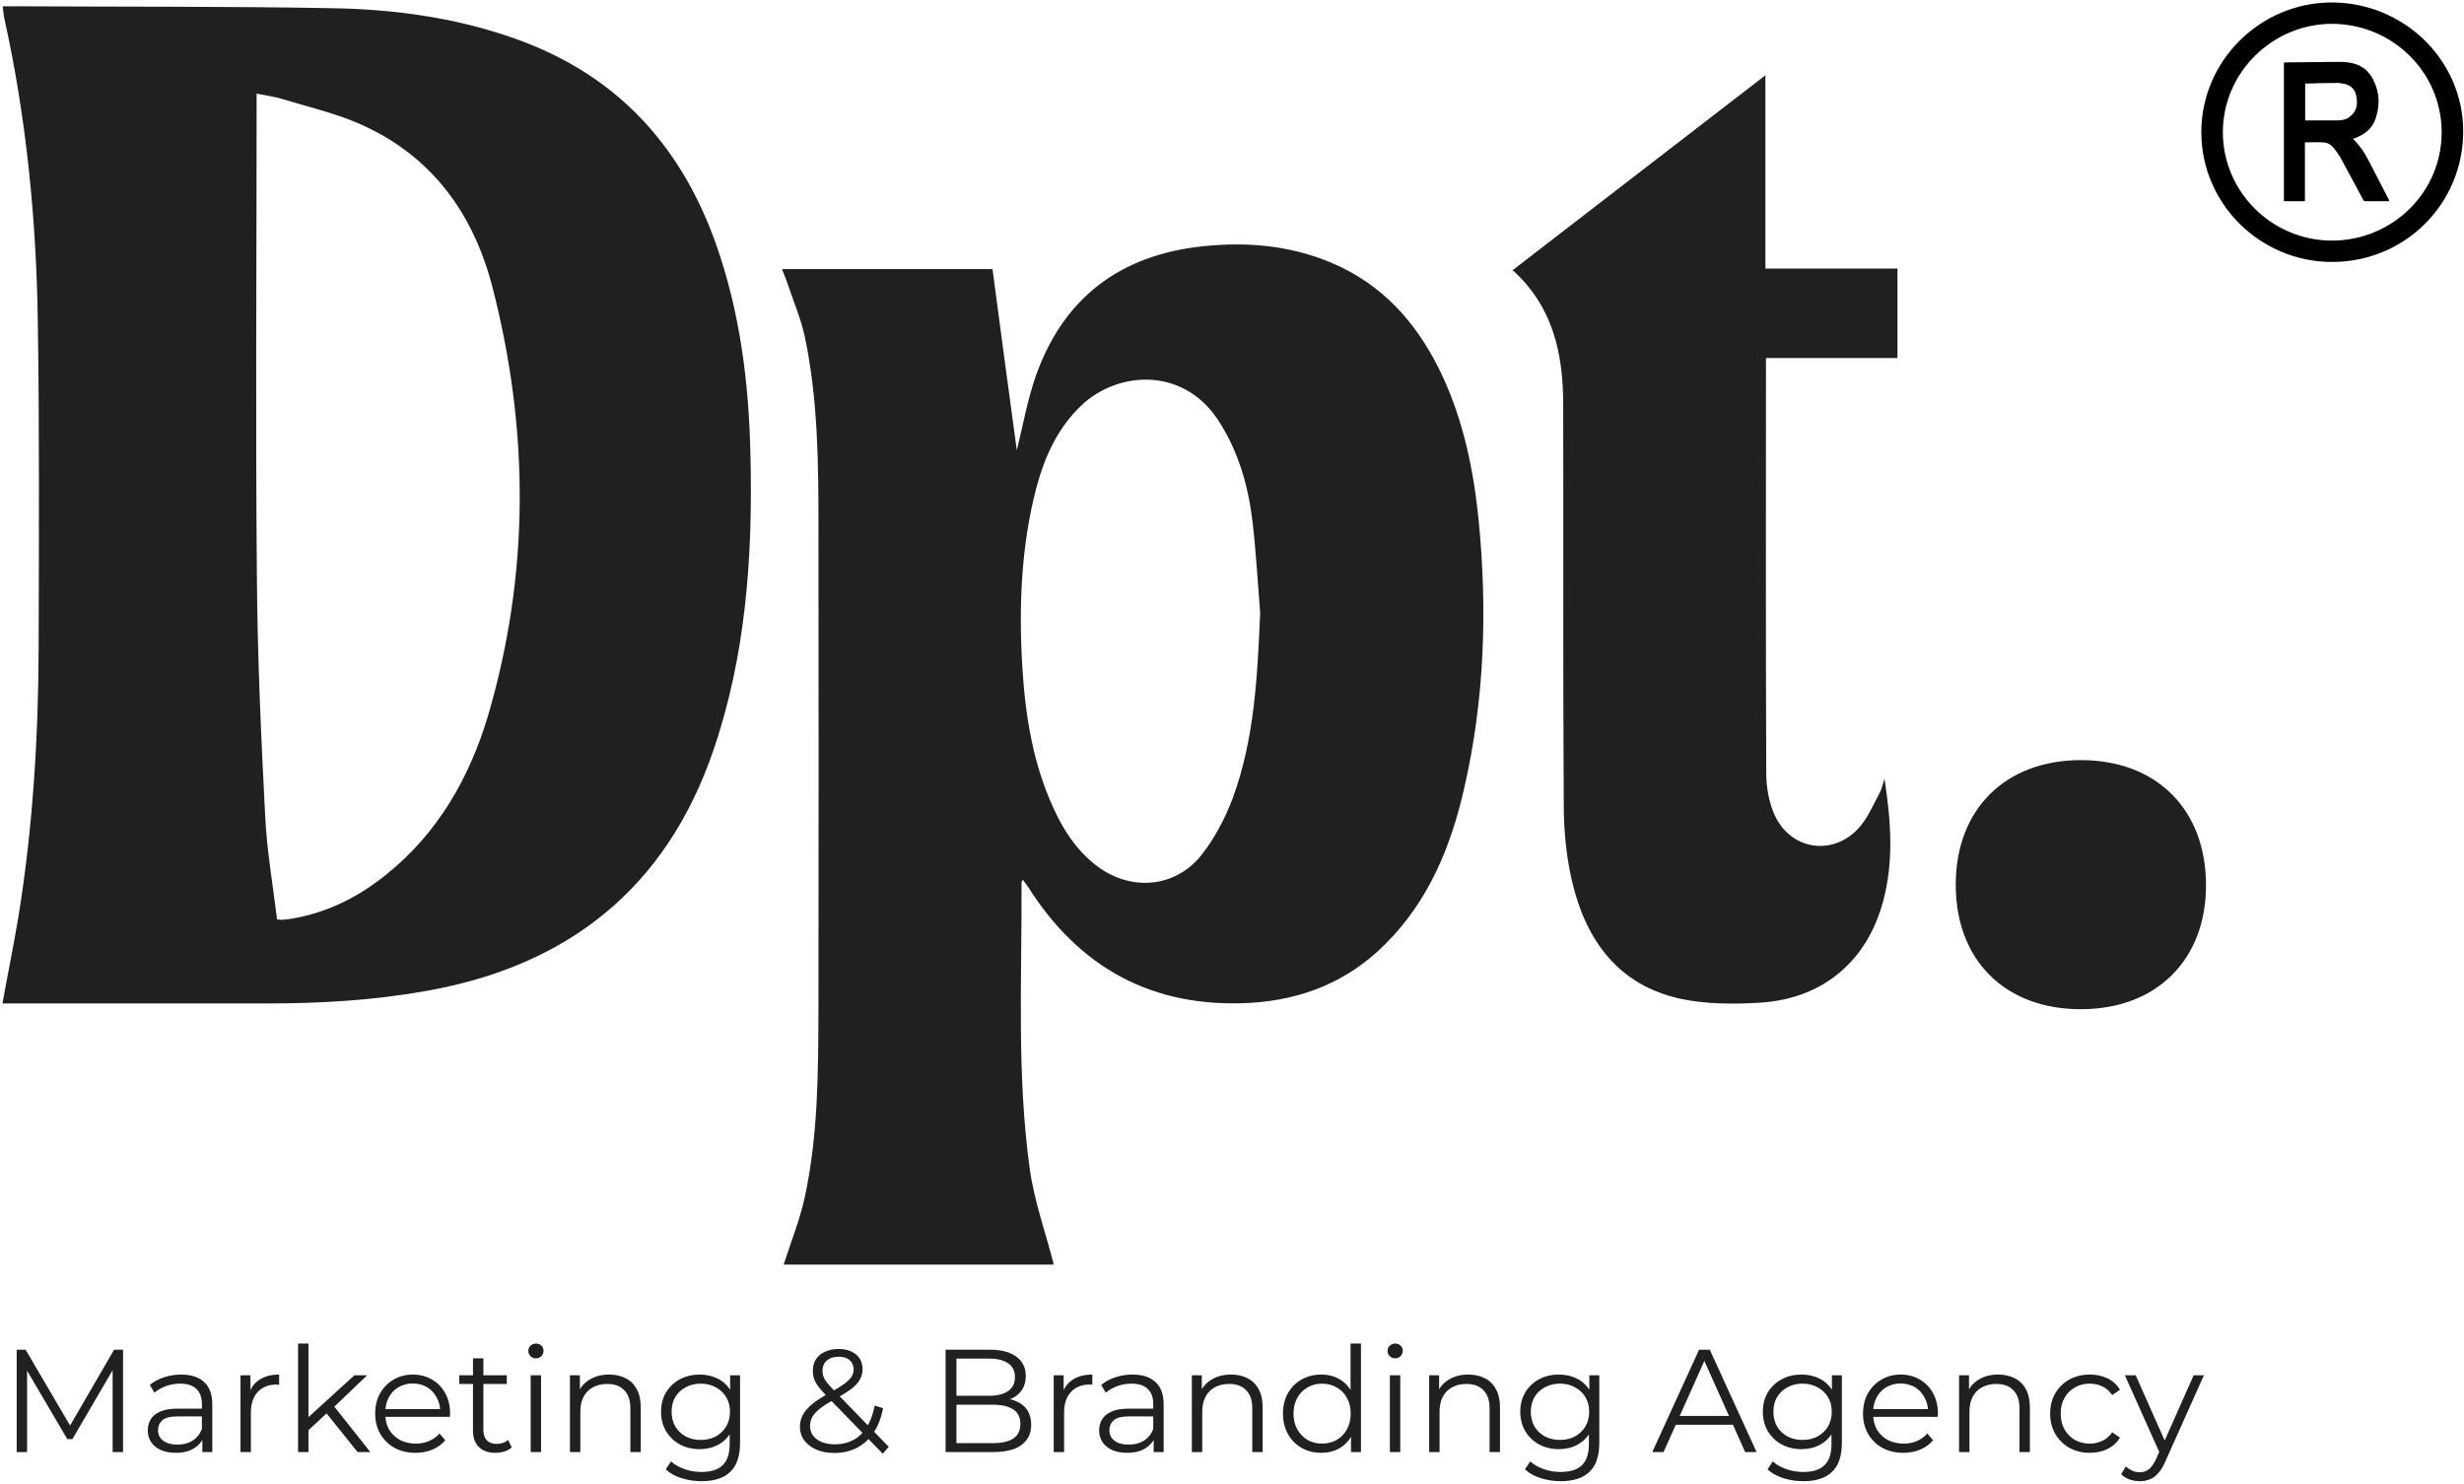
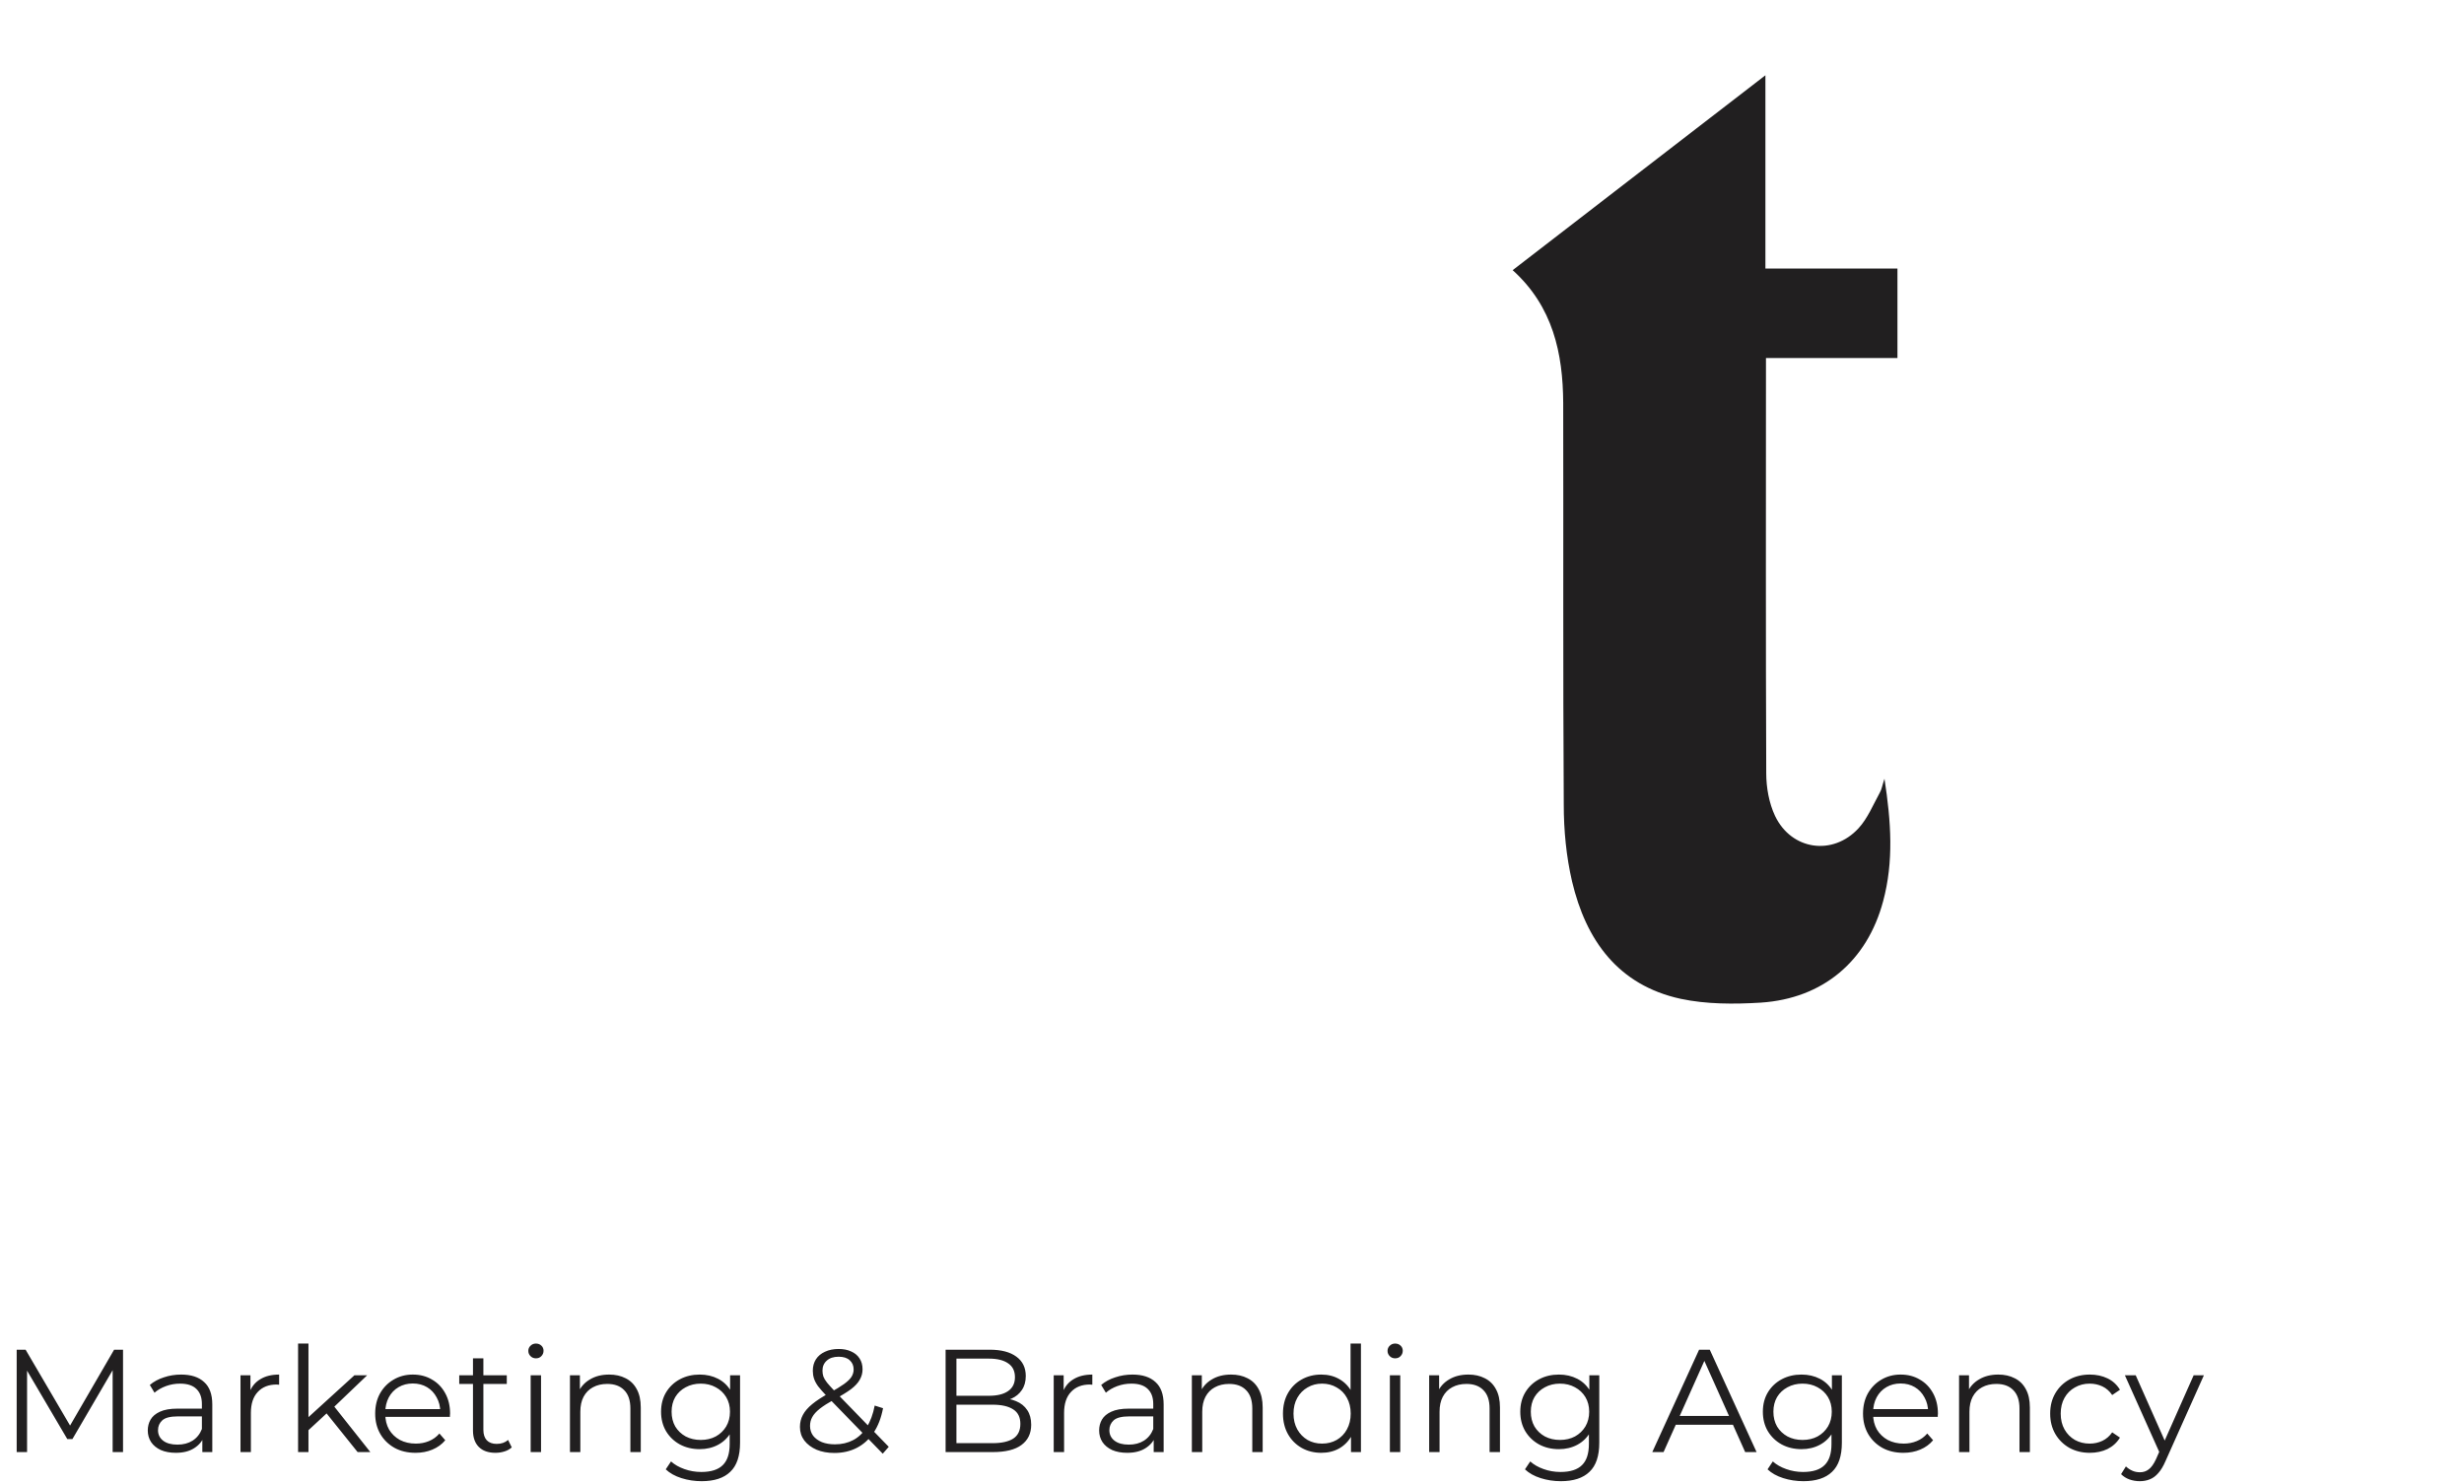
<svg xmlns="http://www.w3.org/2000/svg" width="900" height="542" viewBox="0 0 900 542" fill="none">
-   <path fill-rule="evenodd" clip-rule="evenodd" d="M0.899 366.6C2.816 355.9 4.935 345.7 6.65 335.4C11.998 302.6 14.016 269.5 14.117 236.3C14.218 196.9 14.42 157.4 13.814 117.9C13.31 80.6 9.677 43.4 1.605 6.8C1.303 5.5 1.202 4.2 1 2.3C3.018 2.3 4.632 2.3 6.247 2.3C44.689 2.5 83.233 2.3 121.675 3C143.671 3.4 165.364 6.3 186.351 13.5C223.785 26.2 248 51.7 261.218 88.3C270.4 113.9 273.629 140.4 274.133 167.3C274.941 203.6 272.418 239.6 260.512 274.3C243.258 324.5 207.439 353 155.274 362.1C136.104 365.5 116.832 366.6 97.459 366.6C66.988 366.6 36.516 366.6 6.045 366.6C4.431 366.6 2.816 366.6 0.899 366.6ZM101.193 335.9C102.403 336 103.009 336.1 103.513 336C104.623 335.9 105.632 335.8 106.742 335.6C119.556 333.4 130.756 327.8 140.846 319.7C159.916 304.5 171.519 284.1 178.279 261.4C193.515 209.5 193.313 157.1 179.894 105C172.932 77.9 157.494 56.5 130.756 45C121.877 41.2 112.392 39 103.211 36.2C100.285 35.3 97.157 34.9 93.726 34.2C93.726 36.7 93.726 38.5 93.726 40.3C93.726 97 93.323 153.7 93.827 210.4C94.029 239.6 95.341 268.8 96.854 298C97.459 310.7 99.679 323.3 101.193 335.9Z" fill="#211F20" />
-   <path fill-rule="evenodd" clip-rule="evenodd" d="M286.241 462C288.865 453.8 292.093 445.8 293.909 437.6C298.853 414.9 298.853 391.7 298.954 368.6C299.022 309.8 299.022 251 298.954 192.2C298.954 169 298.753 145.9 294.01 123.2C292.497 116.2 289.571 109.5 287.351 102.7C286.847 101.3 286.241 100 285.636 98.3C311.365 98.3 336.59 98.3 362.521 98.3C365.447 120.6 368.474 143 371.4 164.5C373.62 155.7 375.234 146.1 378.463 137C388.553 108.8 409.136 93.2 439.103 90C456.76 88.1 473.913 89.9 490.057 97.7C507.411 106.2 518.813 120.2 526.784 137.2C534.654 154.1 538.287 172 540.103 190.2C543.331 223.1 542.222 255.9 534.755 288.2C529.912 309.4 521.84 329.1 505.999 344.9C492.378 358.6 475.628 365.3 456.458 366.4C420.941 368.3 394.203 353.6 375.436 323.9C374.83 323.1 374.225 322.3 373.62 321.4C373.317 321.9 373.115 322.1 373.115 322.4C373.317 357.3 371.299 392.3 376.142 427.1C377.756 438.8 381.893 450.2 384.92 462C352.733 462 319.538 462 286.241 462ZM460.292 223.9C459.384 212.7 458.778 201.5 457.467 190.3C455.852 177.1 452.22 164.5 444.753 153.2C431.636 133.7 407.925 135.8 395.01 148.1C386.333 156.3 381.591 166.8 378.564 178.1C372.913 199.7 372.106 221.7 373.418 243.8C374.528 261.5 377.252 278.9 384.819 295.3C388.351 303.1 392.891 310.1 399.551 315.5C411.759 325.6 428.509 324.9 438.498 312.8C443.442 306.7 447.377 299.2 450.202 291.8C458.274 269.9 459.283 246.9 460.292 223.9Z" fill="#211F20" />
  <path d="M552.513 98.7C583.287 75 613.658 51.5 644.836 27.5C644.836 51.4 644.836 74.5 644.836 98.1C661.181 98.1 677.023 98.1 693.065 98.1C693.065 109.1 693.065 119.7 693.065 130.8C677.023 130.8 661.282 130.8 645.038 130.8C645.038 132.9 645.038 134.3 645.038 135.8C645.038 184.7 644.937 233.6 645.138 282.5C645.138 287.7 646.147 293.4 648.367 298.1C654.32 310.6 669.455 312.8 678.839 302.6C682.168 299 684.186 294 686.608 289.6C687.314 288.4 687.516 286.9 688.323 284.5C690.745 300.2 691.754 314.7 687.819 329.3C681.967 351.1 665.924 364.8 643.12 366.3C633.333 366.9 623.243 366.9 613.86 364.9C590.956 359.9 579.251 343.4 574.207 322C572.088 312.9 571.18 303.3 571.18 294C570.877 245 571.079 196.1 570.978 147.2C570.877 129.1 567.244 112 552.513 98.7Z" fill="#211F20" />
-   <path d="M760.062 277.7C787.608 277.7 805.668 295.6 805.769 323.2C805.87 350.6 787.709 368.7 760.062 368.7C732.315 368.7 714.355 350.8 714.355 323.2C714.355 295.7 732.416 277.7 760.062 277.7Z" fill="#211F20" />
-   <path fill-rule="evenodd" clip-rule="evenodd" d="M804.054 48.3C804.054 22.3 825.445 1 851.577 0.9C878.114 0.9 899.706 22 899.706 48C899.706 74.5 878.417 95.7 851.779 95.7C825.546 95.7 804.054 74.4 804.054 48.3ZM811.924 48.3C811.924 70.1 829.884 87.9 851.779 87.9C873.775 87.9 892.139 70.2 891.836 47.8C891.533 25.9 873.473 8.7 851.678 8.7C829.884 8.8 811.924 26.6 811.924 48.3Z" fill="black" />
-   <path fill-rule="evenodd" clip-rule="evenodd" d="M834.223 73.5C834.223 56.6 834.223 39.8 834.223 22.9C834.425 22.9 834.593 22.867 834.727 22.8C841.286 22.8 847.743 22.6 854.302 22.6C856.622 22.6 858.943 22.8 861.163 23.7C864.089 24.9 866.006 27.1 867.217 29.9C869.235 34.3 869.235 38.8 867.721 43.3C866.511 47 863.685 49.2 860.053 50.5C859.851 50.6 859.649 50.6 859.448 50.7C861.163 52.4 862.575 54.2 863.786 56.2C865.3 58.8 866.611 61.5 868.024 64.2C869.504 67.067 870.984 69.933 872.464 72.8C872.565 73 872.665 73.2 872.766 73.5C872.06 73.5 871.455 73.5 870.849 73.5C868.562 73.5 866.309 73.5 864.089 73.5C863.585 73.5 863.383 73.4 863.181 73C860.457 68 857.833 62.9 855.109 58C854.403 56.7 853.495 55.4 852.486 54.2C851.477 52.8 850.064 52 848.248 52C846.23 51.9 844.111 52 841.891 52C841.891 59.133 841.891 66.3 841.891 73.5C839.369 73.5 836.846 73.5 834.223 73.5ZM841.992 30.5C841.992 35.1 841.992 39.5 841.992 44C842.059 44 842.093 44 842.093 44C846.028 44 849.963 44 853.999 44C855.513 43.9 857.127 43.7 858.338 42.6C860.86 40.7 861.264 38 860.658 35.1C860.255 32.8 858.842 31.3 856.622 30.7C855.613 30.5 854.705 30.3 853.696 30.3C851.275 30.3 848.853 30.4 846.432 30.4C844.918 30.5 843.506 30.5 841.992 30.5Z" fill="black" />
  <path d="M6.092 530.5V493.094H9.351L26.451 522.271H24.741L41.68 493.094H44.94V530.5H41.146V499.026H42.054L26.451 525.744H24.581L8.87 499.026H9.886V530.5H6.092ZM73.907 530.5V524.301L73.746 523.286V512.919C73.746 510.533 73.07 508.698 71.716 507.415C70.398 506.133 68.421 505.492 65.784 505.492C63.968 505.492 62.24 505.795 60.601 506.4C58.962 507.006 57.573 507.807 56.433 508.805L54.723 505.973C56.148 504.761 57.858 503.835 59.853 503.194C61.848 502.517 63.95 502.179 66.159 502.179C69.792 502.179 72.589 503.087 74.548 504.904C76.543 506.685 77.54 509.41 77.54 513.08V530.5H73.907ZM64.235 530.767C62.133 530.767 60.298 530.429 58.731 529.752C57.199 529.039 56.023 528.078 55.204 526.866C54.385 525.619 53.975 524.194 53.975 522.591C53.975 521.131 54.313 519.813 54.99 518.637C55.703 517.426 56.843 516.464 58.41 515.752C60.013 515.003 62.151 514.629 64.823 514.629H74.495V517.462H64.93C62.222 517.462 60.334 517.942 59.265 518.904C58.232 519.866 57.716 521.06 57.716 522.485C57.716 524.088 58.339 525.37 59.586 526.332C60.833 527.294 62.578 527.775 64.823 527.775C66.96 527.775 68.795 527.294 70.327 526.332C71.894 525.334 73.034 523.91 73.746 522.057L74.602 524.675C73.889 526.528 72.642 528.006 70.861 529.111C69.115 530.215 66.907 530.767 64.235 530.767ZM87.845 530.5V502.446H91.479V510.087L91.105 508.751C91.889 506.614 93.207 504.993 95.059 503.889C96.912 502.749 99.21 502.179 101.953 502.179V505.866C101.81 505.866 101.668 505.866 101.525 505.866C101.383 505.83 101.24 505.812 101.098 505.812C98.141 505.812 95.825 506.721 94.151 508.538C92.477 510.319 91.639 512.866 91.639 516.179V530.5H87.845ZM111.868 523.233L111.975 518.37L129.449 502.446H134.098L121.754 514.255L119.616 516.072L111.868 523.233ZM108.876 530.5V490.85H112.67V530.5H108.876ZM130.624 530.5L118.922 515.912L121.38 512.973L135.273 530.5H130.624ZM151.789 530.767C148.868 530.767 146.303 530.162 144.094 528.95C141.886 527.703 140.158 526.011 138.911 523.874C137.664 521.701 137.041 519.225 137.041 516.446C137.041 513.668 137.629 511.209 138.804 509.072C140.015 506.935 141.654 505.26 143.72 504.049C145.822 502.802 148.173 502.179 150.774 502.179C153.41 502.179 155.743 502.784 157.774 503.996C159.84 505.171 161.461 506.845 162.637 509.019C163.812 511.156 164.4 513.632 164.4 516.446C164.4 516.624 164.382 516.82 164.347 517.034C164.347 517.212 164.347 517.408 164.347 517.622H139.926V514.79H162.316L160.82 515.912C160.82 513.881 160.375 512.082 159.484 510.515C158.629 508.912 157.453 507.665 155.957 506.774C154.461 505.884 152.733 505.438 150.774 505.438C148.85 505.438 147.122 505.884 145.591 506.774C144.059 507.665 142.865 508.912 142.01 510.515C141.155 512.118 140.728 513.953 140.728 516.019V516.607C140.728 518.744 141.191 520.632 142.117 522.271C143.079 523.874 144.397 525.139 146.071 526.065C147.781 526.955 149.723 527.401 151.896 527.401C153.606 527.401 155.191 527.098 156.652 526.492C158.148 525.887 159.431 524.96 160.499 523.714L162.637 526.172C161.39 527.668 159.822 528.808 157.934 529.592C156.082 530.375 154.034 530.767 151.789 530.767ZM180.993 530.767C178.357 530.767 176.326 530.055 174.901 528.63C173.476 527.205 172.764 525.192 172.764 522.591V496.247H176.558V522.378C176.558 524.016 176.968 525.281 177.787 526.172C178.642 527.062 179.853 527.508 181.421 527.508C183.095 527.508 184.484 527.027 185.589 526.065L186.925 528.79C186.176 529.467 185.268 529.966 184.199 530.286C183.166 530.607 182.097 530.767 180.993 530.767ZM167.741 505.599V502.446H185.108V505.599H167.741ZM193.831 530.5V502.446H197.625V530.5H193.831ZM195.755 496.247C194.971 496.247 194.312 495.98 193.778 495.446C193.243 494.911 192.976 494.27 192.976 493.522C192.976 492.774 193.243 492.15 193.778 491.652C194.312 491.117 194.971 490.85 195.755 490.85C196.539 490.85 197.198 491.1 197.732 491.598C198.266 492.097 198.534 492.72 198.534 493.469C198.534 494.252 198.266 494.911 197.732 495.446C197.233 495.98 196.574 496.247 195.755 496.247ZM222.503 502.179C224.783 502.179 226.778 502.624 228.488 503.515C230.233 504.37 231.587 505.688 232.549 507.469C233.546 509.25 234.045 511.494 234.045 514.202V530.5H230.251V514.576C230.251 511.619 229.503 509.393 228.007 507.896C226.546 506.365 224.48 505.599 221.808 505.599C219.813 505.599 218.068 506.008 216.571 506.828C215.111 507.611 213.971 508.769 213.151 510.301C212.368 511.797 211.976 513.614 211.976 515.752V530.5H208.182V502.446H211.815V510.141L211.228 508.698C212.118 506.667 213.543 505.082 215.503 503.942C217.462 502.766 219.795 502.179 222.503 502.179ZM256.263 541.134C253.698 541.134 251.24 540.76 248.889 540.012C246.537 539.264 244.632 538.195 243.171 536.806L245.095 533.92C246.413 535.096 248.034 536.022 249.957 536.699C251.917 537.411 253.983 537.767 256.156 537.767C259.718 537.767 262.337 536.93 264.011 535.256C265.686 533.617 266.523 531.052 266.523 527.561V520.561L267.057 515.752L266.683 510.942V502.446H270.317V527.08C270.317 531.925 269.123 535.47 266.736 537.714C264.385 539.994 260.894 541.134 256.263 541.134ZM255.568 529.431C252.896 529.431 250.492 528.861 248.354 527.721C246.217 526.546 244.525 524.925 243.278 522.859C242.067 520.792 241.461 518.423 241.461 515.752C241.461 513.08 242.067 510.729 243.278 508.698C244.525 506.632 246.217 505.029 248.354 503.889C250.492 502.749 252.896 502.179 255.568 502.179C258.062 502.179 260.306 502.695 262.301 503.728C264.296 504.761 265.881 506.293 267.057 508.324C268.233 510.354 268.82 512.83 268.82 515.752C268.82 518.673 268.233 521.149 267.057 523.179C265.881 525.21 264.296 526.759 262.301 527.828C260.306 528.897 258.062 529.431 255.568 529.431ZM255.942 526.065C258.009 526.065 259.843 525.637 261.446 524.782C263.049 523.892 264.314 522.68 265.24 521.149C266.166 519.581 266.63 517.782 266.63 515.752C266.63 513.721 266.166 511.94 265.24 510.408C264.314 508.876 263.049 507.683 261.446 506.828C259.843 505.937 258.009 505.492 255.942 505.492C253.912 505.492 252.077 505.937 250.438 506.828C248.835 507.683 247.571 508.876 246.644 510.408C245.754 511.94 245.308 513.721 245.308 515.752C245.308 517.782 245.754 519.581 246.644 521.149C247.571 522.68 248.835 523.892 250.438 524.782C252.077 525.637 253.912 526.065 255.942 526.065ZM304.745 530.821C302.323 530.821 300.168 530.429 298.279 529.645C296.391 528.826 294.895 527.703 293.791 526.279C292.722 524.854 292.188 523.197 292.188 521.309C292.188 519.706 292.544 518.245 293.256 516.927C293.969 515.573 295.109 514.255 296.676 512.973C298.279 511.655 300.399 510.283 303.035 508.858C305.28 507.611 307.025 506.543 308.272 505.652C309.555 504.726 310.463 503.853 310.997 503.034C311.532 502.179 311.799 501.27 311.799 500.308C311.799 498.919 311.318 497.797 310.356 496.942C309.43 496.087 308.094 495.659 306.348 495.659C304.46 495.659 303 496.14 301.967 497.102C300.933 498.028 300.417 499.24 300.417 500.736C300.417 501.484 300.524 502.196 300.737 502.873C300.987 503.55 301.432 504.298 302.073 505.118C302.75 505.937 303.677 506.97 304.852 508.217L324.624 528.576L322.433 531.088L301.806 509.874C300.559 508.555 299.562 507.415 298.814 506.454C298.101 505.456 297.603 504.512 297.318 503.621C297.033 502.731 296.89 501.787 296.89 500.789C296.89 499.186 297.264 497.797 298.012 496.621C298.796 495.41 299.9 494.484 301.325 493.843C302.75 493.166 304.425 492.827 306.348 492.827C308.094 492.827 309.608 493.13 310.89 493.736C312.209 494.306 313.224 495.143 313.936 496.247C314.684 497.352 315.058 498.687 315.058 500.255C315.058 501.609 314.72 502.873 314.043 504.049C313.402 505.225 312.333 506.382 310.837 507.522C309.341 508.627 307.31 509.874 304.745 511.263C302.501 512.51 300.72 513.65 299.402 514.683C298.119 515.716 297.211 516.731 296.676 517.729C296.142 518.691 295.875 519.759 295.875 520.935C295.875 522.289 296.249 523.482 296.997 524.515C297.781 525.513 298.849 526.296 300.203 526.866C301.592 527.401 303.178 527.668 304.959 527.668C307.453 527.668 309.679 527.151 311.639 526.118C313.598 525.085 315.237 523.518 316.555 521.416C317.908 519.314 318.888 516.678 319.494 513.507L322.54 514.469C321.863 518.031 320.705 521.024 319.066 523.446C317.427 525.869 315.397 527.703 312.974 528.95C310.552 530.197 307.809 530.821 304.745 530.821ZM345.392 530.5V493.094H361.53C365.698 493.094 368.922 493.932 371.202 495.606C373.518 497.28 374.676 499.649 374.676 502.713C374.676 504.744 374.195 506.454 373.233 507.843C372.307 509.232 371.024 510.283 369.385 510.996C367.782 511.708 366.019 512.064 364.095 512.064L365.004 510.782C367.39 510.782 369.439 511.156 371.149 511.904C372.894 512.617 374.248 513.703 375.21 515.164C376.172 516.589 376.653 518.37 376.653 520.507C376.653 523.678 375.477 526.136 373.126 527.882C370.81 529.627 367.301 530.5 362.599 530.5H345.392ZM349.347 527.24H362.546C365.823 527.24 368.335 526.688 370.08 525.584C371.826 524.444 372.698 522.645 372.698 520.187C372.698 517.764 371.826 516.001 370.08 514.897C368.335 513.757 365.823 513.187 362.546 513.187H348.919V509.927H361.263C364.256 509.927 366.571 509.357 368.21 508.217C369.884 507.077 370.721 505.385 370.721 503.141C370.721 500.861 369.884 499.168 368.21 498.064C366.571 496.924 364.256 496.354 361.263 496.354H349.347V527.24ZM384.877 530.5V502.446H388.511V510.087L388.137 508.751C388.92 506.614 390.238 504.993 392.091 503.889C393.943 502.749 396.241 502.179 398.984 502.179V505.866C398.842 505.866 398.699 505.866 398.557 505.866C398.414 505.83 398.272 505.812 398.129 505.812C395.172 505.812 392.857 506.721 391.182 508.538C389.508 510.319 388.671 512.866 388.671 516.179V530.5H384.877ZM421.4 530.5V524.301L421.24 523.286V512.919C421.24 510.533 420.563 508.698 419.209 507.415C417.891 506.133 415.914 505.492 413.278 505.492C411.461 505.492 409.733 505.795 408.095 506.4C406.456 507.006 405.067 507.807 403.927 508.805L402.217 505.973C403.642 504.761 405.352 503.835 407.347 503.194C409.342 502.517 411.443 502.179 413.652 502.179C417.286 502.179 420.082 503.087 422.042 504.904C424.037 506.685 425.034 509.41 425.034 513.08V530.5H421.4ZM411.728 530.767C409.627 530.767 407.792 530.429 406.224 529.752C404.693 529.039 403.517 528.078 402.698 526.866C401.878 525.619 401.469 524.194 401.469 522.591C401.469 521.131 401.807 519.813 402.484 518.637C403.196 517.426 404.336 516.464 405.904 515.752C407.507 515.003 409.644 514.629 412.316 514.629H421.988V517.462H412.423C409.716 517.462 407.828 517.942 406.759 518.904C405.726 519.866 405.209 521.06 405.209 522.485C405.209 524.088 405.833 525.37 407.079 526.332C408.326 527.294 410.072 527.775 412.316 527.775C414.454 527.775 416.288 527.294 417.82 526.332C419.388 525.334 420.528 523.91 421.24 522.057L422.095 524.675C421.383 526.528 420.136 528.006 418.355 529.111C416.609 530.215 414.4 530.767 411.728 530.767ZM449.66 502.179C451.94 502.179 453.935 502.624 455.645 503.515C457.39 504.37 458.744 505.688 459.706 507.469C460.703 509.25 461.202 511.494 461.202 514.202V530.5H457.408V514.576C457.408 511.619 456.66 509.393 455.164 507.896C453.703 506.365 451.637 505.599 448.965 505.599C446.97 505.599 445.225 506.008 443.728 506.828C442.268 507.611 441.128 508.769 440.309 510.301C439.525 511.797 439.133 513.614 439.133 515.752V530.5H435.339V502.446H438.973V510.141L438.385 508.698C439.275 506.667 440.7 505.082 442.66 503.942C444.619 502.766 446.952 502.179 449.66 502.179ZM482.619 530.767C479.947 530.767 477.542 530.162 475.405 528.95C473.303 527.739 471.646 526.065 470.435 523.927C469.224 521.754 468.618 519.261 468.618 516.446C468.618 513.596 469.224 511.103 470.435 508.965C471.646 506.828 473.303 505.171 475.405 503.996C477.542 502.784 479.947 502.179 482.619 502.179C485.077 502.179 487.267 502.731 489.191 503.835C491.151 504.94 492.7 506.56 493.84 508.698C495.016 510.8 495.604 513.383 495.604 516.446C495.604 519.474 495.034 522.057 493.894 524.194C492.754 526.332 491.204 527.971 489.245 529.111C487.321 530.215 485.112 530.767 482.619 530.767ZM482.886 527.401C484.881 527.401 486.662 526.955 488.229 526.065C489.832 525.139 491.079 523.856 491.97 522.217C492.896 520.543 493.359 518.619 493.359 516.446C493.359 514.238 492.896 512.314 491.97 510.675C491.079 509.036 489.832 507.772 488.229 506.881C486.662 505.955 484.881 505.492 482.886 505.492C480.926 505.492 479.163 505.955 477.595 506.881C476.028 507.772 474.781 509.036 473.855 510.675C472.929 512.314 472.466 514.238 472.466 516.446C472.466 518.619 472.929 520.543 473.855 522.217C474.781 523.856 476.028 525.139 477.595 526.065C479.163 526.955 480.926 527.401 482.886 527.401ZM493.466 530.5V522.057L493.84 516.393L493.306 510.729V490.85H497.1V530.5H493.466ZM507.666 530.5V502.446H511.46V530.5H507.666ZM509.59 496.247C508.806 496.247 508.147 495.98 507.613 495.446C507.078 494.911 506.811 494.27 506.811 493.522C506.811 492.774 507.078 492.15 507.613 491.652C508.147 491.117 508.806 490.85 509.59 490.85C510.373 490.85 511.033 491.1 511.567 491.598C512.101 492.097 512.368 492.72 512.368 493.469C512.368 494.252 512.101 494.911 511.567 495.446C511.068 495.98 510.409 496.247 509.59 496.247ZM536.338 502.179C538.618 502.179 540.613 502.624 542.323 503.515C544.068 504.37 545.422 505.688 546.384 507.469C547.381 509.25 547.88 511.494 547.88 514.202V530.5H544.086V514.576C544.086 511.619 543.338 509.393 541.842 507.896C540.381 506.365 538.315 505.599 535.643 505.599C533.648 505.599 531.902 506.008 530.406 506.828C528.946 507.611 527.806 508.769 526.986 510.301C526.203 511.797 525.811 513.614 525.811 515.752V530.5H522.017V502.446H525.65V510.141L525.063 508.698C525.953 506.667 527.378 505.082 529.337 503.942C531.297 502.766 533.63 502.179 536.338 502.179ZM570.098 541.134C567.533 541.134 565.075 540.76 562.724 540.012C560.372 539.264 558.466 538.195 557.006 536.806L558.93 533.92C560.248 535.096 561.869 536.022 563.792 536.699C565.752 537.411 567.818 537.767 569.991 537.767C573.553 537.767 576.172 536.93 577.846 535.256C579.52 533.617 580.358 531.052 580.358 527.561V520.561L580.892 515.752L580.518 510.942V502.446H584.152V527.08C584.152 531.925 582.958 535.47 580.571 537.714C578.22 539.994 574.729 541.134 570.098 541.134ZM569.403 529.431C566.731 529.431 564.327 528.861 562.189 527.721C560.052 526.546 558.36 524.925 557.113 522.859C555.902 520.792 555.296 518.423 555.296 515.752C555.296 513.08 555.902 510.729 557.113 508.698C558.36 506.632 560.052 505.029 562.189 503.889C564.327 502.749 566.731 502.179 569.403 502.179C571.897 502.179 574.141 502.695 576.136 503.728C578.131 504.761 579.716 506.293 580.892 508.324C582.068 510.354 582.655 512.83 582.655 515.752C582.655 518.673 582.068 521.149 580.892 523.179C579.716 525.21 578.131 526.759 576.136 527.828C574.141 528.897 571.897 529.431 569.403 529.431ZM569.777 526.065C571.843 526.065 573.678 525.637 575.281 524.782C576.884 523.892 578.149 522.68 579.075 521.149C580.001 519.581 580.464 517.782 580.464 515.752C580.464 513.721 580.001 511.94 579.075 510.408C578.149 508.876 576.884 507.683 575.281 506.828C573.678 505.937 571.843 505.492 569.777 505.492C567.747 505.492 565.912 505.937 564.273 506.828C562.67 507.683 561.405 508.876 560.479 510.408C559.589 511.94 559.143 513.721 559.143 515.752C559.143 517.782 559.589 519.581 560.479 521.149C561.405 522.68 562.67 523.892 564.273 524.782C565.912 525.637 567.747 526.065 569.777 526.065ZM603.511 530.5L620.611 493.094H624.512L641.611 530.5H637.443L621.733 495.392H623.336L607.626 530.5H603.511ZM610.244 520.507L611.42 517.301H633.168L634.344 520.507H610.244ZM658.706 541.134C656.141 541.134 653.683 540.76 651.332 540.012C648.981 539.264 647.075 538.195 645.614 536.806L647.538 533.92C648.856 535.096 650.477 536.022 652.401 536.699C654.36 537.411 656.426 537.767 658.599 537.767C662.162 537.767 664.78 536.93 666.455 535.256C668.129 533.617 668.966 531.052 668.966 527.561V520.561L669.5 515.752L669.126 510.942V502.446H672.76V527.08C672.76 531.925 671.567 535.47 669.18 537.714C666.829 539.994 663.337 541.134 658.706 541.134ZM658.012 529.431C655.34 529.431 652.935 528.861 650.798 527.721C648.66 526.546 646.968 524.925 645.721 522.859C644.51 520.792 643.904 518.423 643.904 515.752C643.904 513.08 644.51 510.729 645.721 508.698C646.968 506.632 648.66 505.029 650.798 503.889C652.935 502.749 655.34 502.179 658.012 502.179C660.505 502.179 662.75 502.695 664.745 503.728C666.74 504.761 668.325 506.293 669.5 508.324C670.676 510.354 671.264 512.83 671.264 515.752C671.264 518.673 670.676 521.149 669.5 523.179C668.325 525.21 666.74 526.759 664.745 527.828C662.75 528.897 660.505 529.431 658.012 529.431ZM658.386 526.065C660.452 526.065 662.287 525.637 663.89 524.782C665.493 523.892 666.757 522.68 667.684 521.149C668.61 519.581 669.073 517.782 669.073 515.752C669.073 513.721 668.61 511.94 667.684 510.408C666.757 508.876 665.493 507.683 663.89 506.828C662.287 505.937 660.452 505.492 658.386 505.492C656.355 505.492 654.52 505.937 652.882 506.828C651.279 507.683 650.014 508.876 649.088 510.408C648.197 511.94 647.752 513.721 647.752 515.752C647.752 517.782 648.197 519.581 649.088 521.149C650.014 522.68 651.279 523.892 652.882 524.782C654.52 525.637 656.355 526.065 658.386 526.065ZM695.234 530.767C692.313 530.767 689.748 530.162 687.539 528.95C685.33 527.703 683.603 526.011 682.356 523.874C681.109 521.701 680.485 519.225 680.485 516.446C680.485 513.668 681.073 511.209 682.249 509.072C683.46 506.935 685.099 505.26 687.165 504.049C689.267 502.802 691.618 502.179 694.219 502.179C696.855 502.179 699.188 502.784 701.219 503.996C703.285 505.171 704.906 506.845 706.081 509.019C707.257 511.156 707.845 513.632 707.845 516.446C707.845 516.624 707.827 516.82 707.791 517.034C707.791 517.212 707.791 517.408 707.791 517.622H683.371V514.79H705.761L704.265 515.912C704.265 513.881 703.819 512.082 702.929 510.515C702.074 508.912 700.898 507.665 699.402 506.774C697.906 505.884 696.178 505.438 694.219 505.438C692.295 505.438 690.567 505.884 689.035 506.774C687.503 507.665 686.31 508.912 685.455 510.515C684.6 512.118 684.173 513.953 684.173 516.019V516.607C684.173 518.744 684.636 520.632 685.562 522.271C686.524 523.874 687.842 525.139 689.516 526.065C691.226 526.955 693.168 527.401 695.341 527.401C697.051 527.401 698.636 527.098 700.097 526.492C701.593 525.887 702.875 524.96 703.944 523.714L706.081 526.172C704.835 527.668 703.267 528.808 701.379 529.592C699.527 530.375 697.478 530.767 695.234 530.767ZM729.888 502.179C732.168 502.179 734.163 502.624 735.873 503.515C737.619 504.37 738.972 505.688 739.934 507.469C740.932 509.25 741.431 511.494 741.431 514.202V530.5H737.637V514.576C737.637 511.619 736.888 509.393 735.392 507.896C733.932 506.365 731.865 505.599 729.194 505.599C727.199 505.599 725.453 506.008 723.957 506.828C722.496 507.611 721.356 508.769 720.537 510.301C719.753 511.797 719.361 513.614 719.361 515.752V530.5H715.567V502.446H719.201V510.141L718.613 508.698C719.504 506.667 720.929 505.082 722.888 503.942C724.847 502.766 727.181 502.179 729.888 502.179ZM763.328 530.767C760.549 530.767 758.055 530.162 755.847 528.95C753.674 527.703 751.964 526.011 750.717 523.874C749.47 521.701 748.847 519.225 748.847 516.446C748.847 513.632 749.47 511.156 750.717 509.019C751.964 506.881 753.674 505.207 755.847 503.996C758.055 502.784 760.549 502.179 763.328 502.179C765.715 502.179 767.87 502.642 769.794 503.568C771.717 504.494 773.231 505.884 774.336 507.736L771.504 509.66C770.542 508.235 769.348 507.184 767.923 506.507C766.498 505.83 764.949 505.492 763.274 505.492C761.279 505.492 759.48 505.955 757.877 506.881C756.274 507.772 755.01 509.036 754.083 510.675C753.157 512.314 752.694 514.238 752.694 516.446C752.694 518.655 753.157 520.579 754.083 522.217C755.01 523.856 756.274 525.139 757.877 526.065C759.48 526.955 761.279 527.401 763.274 527.401C764.949 527.401 766.498 527.062 767.923 526.385C769.348 525.709 770.542 524.675 771.504 523.286L774.336 525.21C773.231 527.027 771.717 528.416 769.794 529.378C767.87 530.304 765.715 530.767 763.328 530.767ZM781.585 541.134C780.267 541.134 779.002 540.92 777.791 540.493C776.616 540.065 775.6 539.424 774.745 538.569L776.509 535.737C777.221 536.414 777.987 536.93 778.806 537.286C779.661 537.678 780.605 537.874 781.639 537.874C782.885 537.874 783.954 537.518 784.845 536.806C785.771 536.129 786.644 534.917 787.463 533.172L789.28 529.057L789.707 528.469L801.25 502.446H804.99L790.937 533.866C790.153 535.683 789.28 537.126 788.318 538.195C787.392 539.264 786.377 540.012 785.272 540.439C784.168 540.902 782.939 541.134 781.585 541.134ZM789.066 531.302L776.135 502.446H780.089L791.524 528.202L789.066 531.302Z" fill="#211F20" />
</svg>